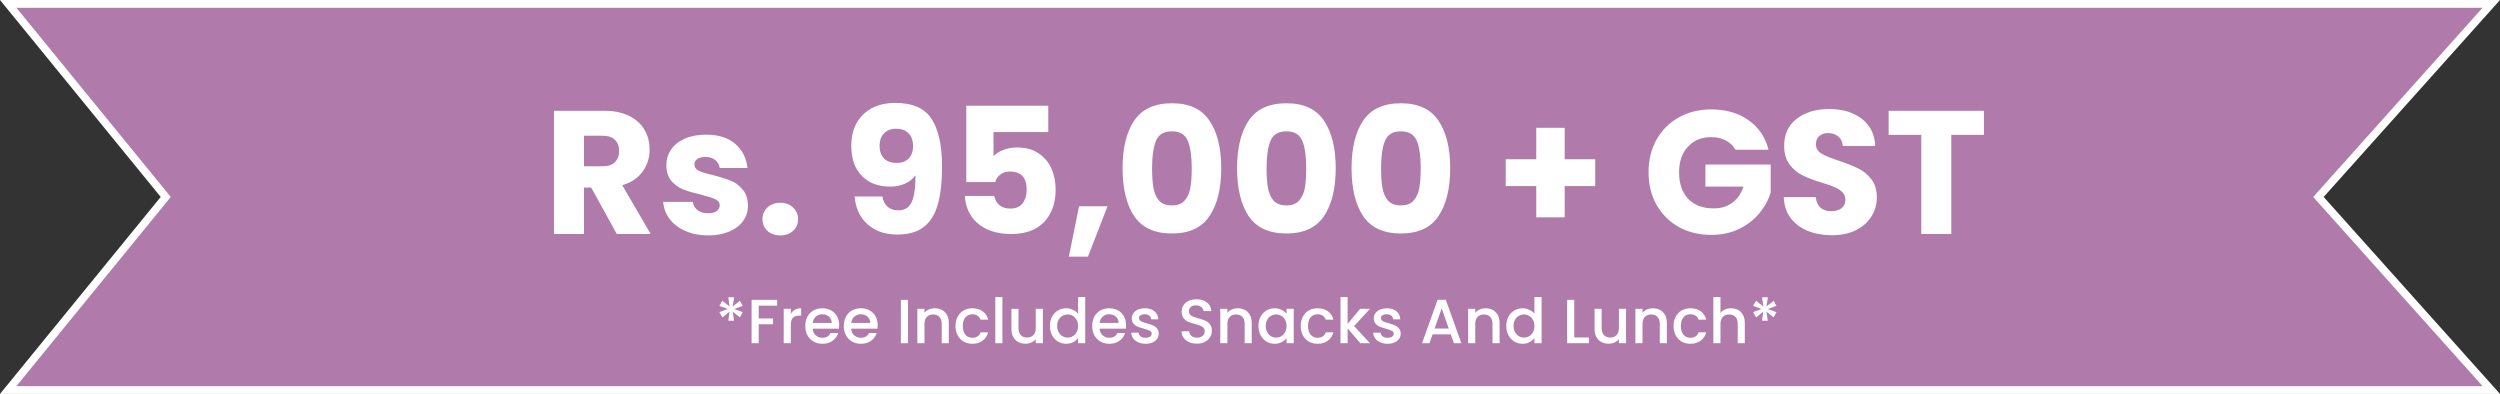
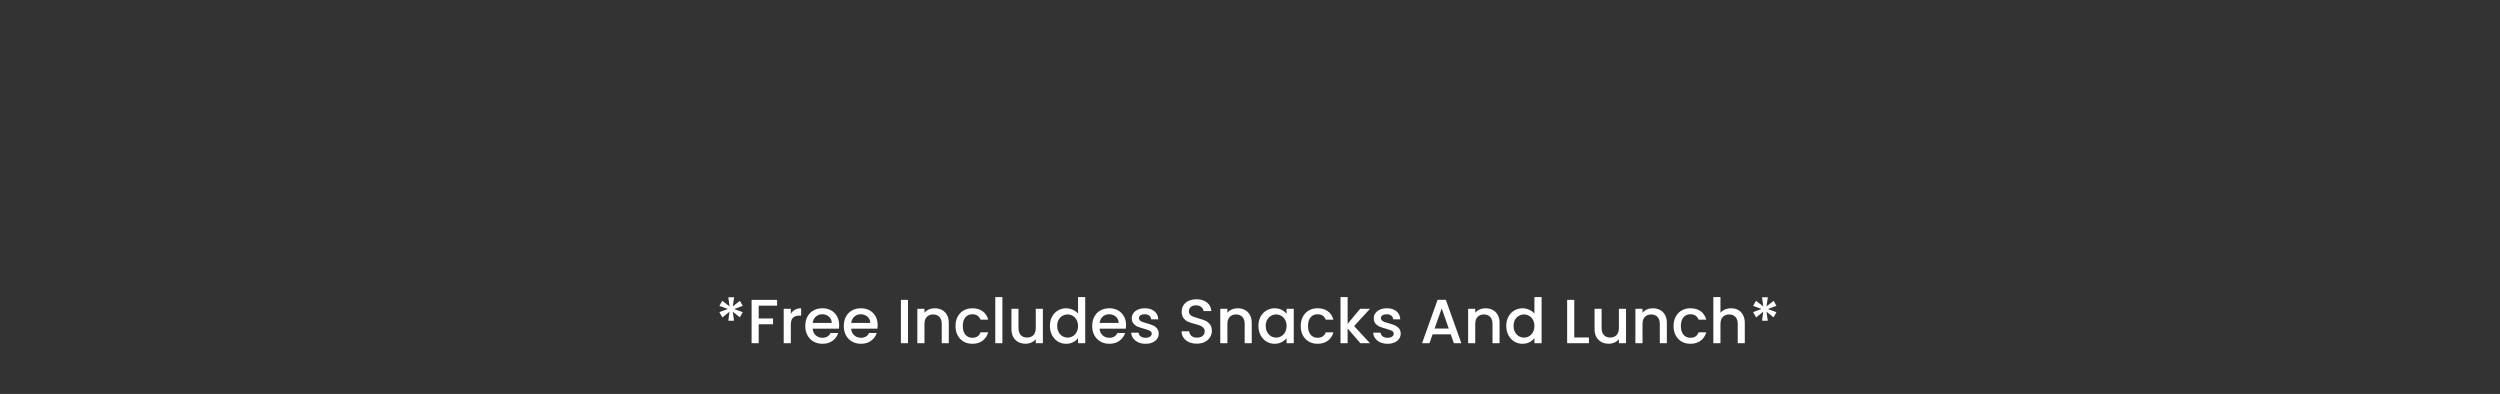
<svg xmlns="http://www.w3.org/2000/svg" width="641" height="101" viewBox="0 0 641 101" fill="none">
  <rect x="0" y="0" width="641" height="101" fill="#333333" stroke="none" />
-   <path d="M2.107 1H638.763L595.043 49.833L594.446 50.5L595.043 51.167L638.763 100H2.107L41.98 51.132L42.496 50.5L41.98 49.868L2.107 1Z" fill="#B07BAB" stroke="white" stroke-width="2" />
-   <path d="M158.149 60L151.579 48.075H149.734V60H142.039V28.41H154.954C157.444 28.41 159.559 28.845 161.299 29.715C163.069 30.585 164.389 31.785 165.259 33.315C166.129 34.815 166.564 36.495 166.564 38.355C166.564 40.455 165.964 42.33 164.764 43.98C163.594 45.63 161.854 46.8 159.544 47.49L166.834 60H158.149ZM149.734 42.63H154.504C155.914 42.63 156.964 42.285 157.654 41.595C158.374 40.905 158.734 39.93 158.734 38.67C158.734 37.47 158.374 36.525 157.654 35.835C156.964 35.145 155.914 34.8 154.504 34.8H149.734V42.63ZM181.609 60.36C179.419 60.36 177.469 59.985 175.759 59.235C174.049 58.485 172.699 57.465 171.709 56.175C170.719 54.855 170.164 53.385 170.044 51.765H177.649C177.739 52.635 178.144 53.34 178.864 53.88C179.584 54.42 180.469 54.69 181.519 54.69C182.479 54.69 183.214 54.51 183.724 54.15C184.264 53.76 184.534 53.265 184.534 52.665C184.534 51.945 184.159 51.42 183.409 51.09C182.659 50.73 181.444 50.34 179.764 49.92C177.964 49.5 176.464 49.065 175.264 48.615C174.064 48.135 173.029 47.4 172.159 46.41C171.289 45.39 170.854 44.025 170.854 42.315C170.854 40.875 171.244 39.57 172.024 38.4C172.834 37.2 174.004 36.255 175.534 35.565C177.094 34.875 178.939 34.53 181.069 34.53C184.219 34.53 186.694 35.31 188.494 36.87C190.324 38.43 191.374 40.5 191.644 43.08H184.534C184.414 42.21 184.024 41.52 183.364 41.01C182.734 40.5 181.894 40.245 180.844 40.245C179.944 40.245 179.254 40.425 178.774 40.785C178.294 41.115 178.054 41.58 178.054 42.18C178.054 42.9 178.429 43.44 179.179 43.8C179.959 44.16 181.159 44.52 182.779 44.88C184.639 45.36 186.154 45.84 187.324 46.32C188.494 46.77 189.514 47.52 190.384 48.57C191.284 49.59 191.749 50.97 191.779 52.71C191.779 54.18 191.359 55.5 190.519 56.67C189.709 57.81 188.524 58.71 186.964 59.37C185.434 60.03 183.649 60.36 181.609 60.36ZM200.087 60.36C198.737 60.36 197.627 59.97 196.757 59.19C195.917 58.38 195.497 57.39 195.497 56.22C195.497 55.02 195.917 54.015 196.757 53.205C197.627 52.395 198.737 51.99 200.087 51.99C201.407 51.99 202.487 52.395 203.327 53.205C204.197 54.015 204.632 55.02 204.632 56.22C204.632 57.39 204.197 58.38 203.327 59.19C202.487 59.97 201.407 60.36 200.087 60.36ZM226.238 50.37C226.688 52.74 228.068 53.925 230.378 53.925C231.968 53.925 233.093 53.22 233.753 51.81C234.413 50.4 234.743 48.105 234.743 44.925C234.083 45.855 233.183 46.575 232.043 47.085C230.903 47.595 229.628 47.85 228.218 47.85C226.298 47.85 224.588 47.46 223.088 46.68C221.588 45.87 220.403 44.685 219.533 43.125C218.693 41.535 218.273 39.615 218.273 37.365C218.273 35.145 218.723 33.21 219.623 31.56C220.553 29.91 221.858 28.635 223.538 27.735C225.248 26.835 227.258 26.385 229.568 26.385C234.008 26.385 237.113 27.765 238.883 30.525C240.653 33.285 241.538 37.35 241.538 42.72C241.538 46.62 241.178 49.845 240.458 52.395C239.768 54.915 238.583 56.835 236.903 58.155C235.253 59.475 232.988 60.135 230.108 60.135C227.828 60.135 225.878 59.685 224.258 58.785C222.668 57.885 221.438 56.7 220.568 55.23C219.728 53.76 219.248 52.14 219.128 50.37H226.238ZM229.973 41.775C231.233 41.775 232.238 41.4 232.988 40.65C233.738 39.87 234.113 38.82 234.113 37.5C234.113 36.06 233.723 34.95 232.943 34.17C232.163 33.39 231.113 33 229.793 33C228.473 33 227.423 33.405 226.643 34.215C225.893 34.995 225.518 36.075 225.518 37.455C225.518 38.745 225.893 39.795 226.643 40.605C227.423 41.385 228.533 41.775 229.973 41.775ZM268.774 33.855H254.734V40.065C255.334 39.405 256.174 38.865 257.254 38.445C258.334 38.025 259.504 37.815 260.764 37.815C263.014 37.815 264.874 38.325 266.344 39.345C267.844 40.365 268.939 41.685 269.629 43.305C270.319 44.925 270.664 46.68 270.664 48.57C270.664 52.08 269.674 54.87 267.694 56.94C265.714 58.98 262.924 60 259.324 60C256.924 60 254.839 59.595 253.069 58.785C251.299 57.945 249.934 56.79 248.974 55.32C248.014 53.85 247.489 52.155 247.399 50.235H254.914C255.094 51.165 255.529 51.945 256.219 52.575C256.909 53.175 257.854 53.475 259.054 53.475C260.464 53.475 261.514 53.025 262.204 52.125C262.894 51.225 263.239 50.025 263.239 48.525C263.239 47.055 262.879 45.93 262.159 45.15C261.439 44.37 260.389 43.98 259.009 43.98C257.989 43.98 257.149 44.235 256.489 44.745C255.829 45.225 255.394 45.87 255.184 46.68H247.759V27.105H268.774V33.855ZM283.956 52.89L278.961 65.805H274.056L276.666 52.89H283.956ZM287.831 43.125C287.831 37.965 288.821 33.9 290.801 30.93C292.811 27.96 296.036 26.475 300.476 26.475C304.916 26.475 308.126 27.96 310.106 30.93C312.116 33.9 313.121 37.965 313.121 43.125C313.121 48.345 312.116 52.44 310.106 55.41C308.126 58.38 304.916 59.865 300.476 59.865C296.036 59.865 292.811 58.38 290.801 55.41C288.821 52.44 287.831 48.345 287.831 43.125ZM305.561 43.125C305.561 40.095 305.231 37.77 304.571 36.15C303.911 34.5 302.546 33.675 300.476 33.675C298.406 33.675 297.041 34.5 296.381 36.15C295.721 37.77 295.391 40.095 295.391 43.125C295.391 45.165 295.511 46.86 295.751 48.21C295.991 49.53 296.471 50.61 297.191 51.45C297.941 52.26 299.036 52.665 300.476 52.665C301.916 52.665 302.996 52.26 303.716 51.45C304.466 50.61 304.961 49.53 305.201 48.21C305.441 46.86 305.561 45.165 305.561 43.125ZM317.187 43.125C317.187 37.965 318.177 33.9 320.157 30.93C322.167 27.96 325.392 26.475 329.832 26.475C334.272 26.475 337.482 27.96 339.462 30.93C341.472 33.9 342.477 37.965 342.477 43.125C342.477 48.345 341.472 52.44 339.462 55.41C337.482 58.38 334.272 59.865 329.832 59.865C325.392 59.865 322.167 58.38 320.157 55.41C318.177 52.44 317.187 48.345 317.187 43.125ZM334.917 43.125C334.917 40.095 334.587 37.77 333.927 36.15C333.267 34.5 331.902 33.675 329.832 33.675C327.762 33.675 326.397 34.5 325.737 36.15C325.077 37.77 324.747 40.095 324.747 43.125C324.747 45.165 324.867 46.86 325.107 48.21C325.347 49.53 325.827 50.61 326.547 51.45C327.297 52.26 328.392 52.665 329.832 52.665C331.272 52.665 332.352 52.26 333.072 51.45C333.822 50.61 334.317 49.53 334.557 48.21C334.797 46.86 334.917 45.165 334.917 43.125ZM346.542 43.125C346.542 37.965 347.532 33.9 349.512 30.93C351.522 27.96 354.747 26.475 359.187 26.475C363.627 26.475 366.837 27.96 368.817 30.93C370.827 33.9 371.832 37.965 371.832 43.125C371.832 48.345 370.827 52.44 368.817 55.41C366.837 58.38 363.627 59.865 359.187 59.865C354.747 59.865 351.522 58.38 349.512 55.41C347.532 52.44 346.542 48.345 346.542 43.125ZM364.272 43.125C364.272 40.095 363.942 37.77 363.282 36.15C362.622 34.5 361.257 33.675 359.187 33.675C357.117 33.675 355.752 34.5 355.092 36.15C354.432 37.77 354.102 40.095 354.102 43.125C354.102 45.165 354.222 46.86 354.462 48.21C354.702 49.53 355.182 50.61 355.902 51.45C356.652 52.26 357.747 52.665 359.187 52.665C360.627 52.665 361.707 52.26 362.427 51.45C363.177 50.61 363.672 49.53 363.912 48.21C364.152 46.86 364.272 45.165 364.272 43.125ZM409.014 47.715H401.184V55.725H393.894V47.715H386.064V40.83H393.894V32.775H401.184V40.83H409.014V47.715ZM444.962 38.4C444.392 37.35 443.567 36.555 442.487 36.015C441.437 35.445 440.192 35.16 438.752 35.16C436.262 35.16 434.267 35.985 432.767 37.635C431.267 39.255 430.517 41.43 430.517 44.16C430.517 47.07 431.297 49.35 432.857 51C434.447 52.62 436.622 53.43 439.382 53.43C441.272 53.43 442.862 52.95 444.152 51.99C445.472 51.03 446.432 49.65 447.032 47.85H437.267V42.18H454.007V49.335C453.437 51.255 452.462 53.04 451.082 54.69C449.732 56.34 448.007 57.675 445.907 58.695C443.807 59.715 441.437 60.225 438.797 60.225C435.677 60.225 432.887 59.55 430.427 58.2C427.997 56.82 426.092 54.915 424.712 52.485C423.362 50.055 422.687 47.28 422.687 44.16C422.687 41.04 423.362 38.265 424.712 35.835C426.092 33.375 427.997 31.47 430.427 30.12C432.857 28.74 435.632 28.05 438.752 28.05C442.532 28.05 445.712 28.965 448.292 30.795C450.902 32.625 452.627 35.16 453.467 38.4H444.962ZM469.699 60.315C467.389 60.315 465.319 59.94 463.489 59.19C461.659 58.44 460.189 57.33 459.079 55.86C457.999 54.39 457.429 52.62 457.369 50.55H465.559C465.679 51.72 466.084 52.62 466.774 53.25C467.464 53.85 468.364 54.15 469.474 54.15C470.614 54.15 471.514 53.895 472.174 53.385C472.834 52.845 473.164 52.11 473.164 51.18C473.164 50.4 472.894 49.755 472.354 49.245C471.844 48.735 471.199 48.315 470.419 47.985C469.669 47.655 468.589 47.28 467.179 46.86C465.139 46.23 463.474 45.6 462.184 44.97C460.894 44.34 459.784 43.41 458.854 42.18C457.924 40.95 457.459 39.345 457.459 37.365C457.459 34.425 458.524 32.13 460.654 30.48C462.784 28.8 465.559 27.96 468.979 27.96C472.459 27.96 475.264 28.8 477.394 30.48C479.524 32.13 480.664 34.44 480.814 37.41H472.489C472.429 36.39 472.054 35.595 471.364 35.025C470.674 34.425 469.789 34.125 468.709 34.125C467.779 34.125 467.029 34.38 466.459 34.89C465.889 35.37 465.604 36.075 465.604 37.005C465.604 38.025 466.084 38.82 467.044 39.39C468.004 39.96 469.504 40.575 471.544 41.235C473.584 41.925 475.234 42.585 476.494 43.215C477.784 43.845 478.894 44.76 479.824 45.96C480.754 47.16 481.219 48.705 481.219 50.595C481.219 52.395 480.754 54.03 479.824 55.5C478.924 56.97 477.604 58.14 475.864 59.01C474.124 59.88 472.069 60.315 469.699 60.315ZM508.68 28.41V34.575H500.31V60H492.615V34.575H484.245V28.41H508.68Z" fill="white" />
  <path d="M189.717 77.136L190.437 78.416L188.245 79.232L190.437 80.048L189.701 81.36L187.877 79.92L188.213 82.24H186.741L187.045 79.92L185.221 81.392L184.453 80.032L186.629 79.216L184.453 78.432L185.189 77.12L187.061 78.56L186.741 76.224H188.229L187.877 78.56L189.717 77.136ZM199.252 76.88V78.368H194.532V81.648H198.212V83.136H194.532V88H192.708V76.88H199.252ZM202.766 80.464C203.033 80.016 203.385 79.669 203.822 79.424C204.27 79.168 204.798 79.04 205.406 79.04V80.928H204.942C204.228 80.928 203.684 81.109 203.31 81.472C202.948 81.835 202.766 82.464 202.766 83.36V88H200.942V79.184H202.766V80.464ZM215.163 83.376C215.163 83.707 215.141 84.005 215.099 84.272H208.363C208.416 84.976 208.677 85.541 209.147 85.968C209.616 86.395 210.192 86.608 210.875 86.608C211.856 86.608 212.549 86.197 212.955 85.376H214.923C214.656 86.187 214.171 86.853 213.467 87.376C212.773 87.888 211.909 88.144 210.875 88.144C210.032 88.144 209.275 87.957 208.603 87.584C207.941 87.2 207.419 86.667 207.035 85.984C206.661 85.291 206.475 84.491 206.475 83.584C206.475 82.677 206.656 81.883 207.019 81.2C207.392 80.507 207.909 79.973 208.571 79.6C209.243 79.227 210.011 79.04 210.875 79.04C211.707 79.04 212.448 79.221 213.099 79.584C213.749 79.947 214.256 80.459 214.619 81.12C214.981 81.771 215.163 82.523 215.163 83.376ZM213.259 82.8C213.248 82.128 213.008 81.589 212.539 81.184C212.069 80.779 211.488 80.576 210.795 80.576C210.165 80.576 209.627 80.779 209.179 81.184C208.731 81.579 208.464 82.117 208.379 82.8H213.259ZM225.038 83.376C225.038 83.707 225.016 84.005 224.974 84.272H218.238C218.291 84.976 218.552 85.541 219.022 85.968C219.491 86.395 220.067 86.608 220.75 86.608C221.731 86.608 222.424 86.197 222.83 85.376H224.798C224.531 86.187 224.046 86.853 223.342 87.376C222.648 87.888 221.784 88.144 220.75 88.144C219.907 88.144 219.15 87.957 218.478 87.584C217.816 87.2 217.294 86.667 216.91 85.984C216.536 85.291 216.35 84.491 216.35 83.584C216.35 82.677 216.531 81.883 216.894 81.2C217.267 80.507 217.784 79.973 218.446 79.6C219.118 79.227 219.886 79.04 220.75 79.04C221.582 79.04 222.323 79.221 222.974 79.584C223.624 79.947 224.131 80.459 224.494 81.12C224.856 81.771 225.038 82.523 225.038 83.376ZM223.134 82.8C223.123 82.128 222.883 81.589 222.414 81.184C221.944 80.779 221.363 80.576 220.67 80.576C220.04 80.576 219.502 80.779 219.054 81.184C218.606 81.579 218.339 82.117 218.254 82.8H223.134ZM232.813 76.88V88H230.989V76.88H232.813ZM239.656 79.04C240.349 79.04 240.968 79.184 241.512 79.472C242.066 79.76 242.498 80.187 242.808 80.752C243.117 81.317 243.272 82 243.272 82.8V88H241.464V83.072C241.464 82.283 241.266 81.68 240.872 81.264C240.477 80.837 239.938 80.624 239.256 80.624C238.573 80.624 238.029 80.837 237.624 81.264C237.229 81.68 237.032 82.283 237.032 83.072V88H235.208V79.184H237.032V80.192C237.33 79.829 237.709 79.547 238.168 79.344C238.637 79.141 239.133 79.04 239.656 79.04ZM244.99 83.584C244.99 82.677 245.172 81.883 245.534 81.2C245.908 80.507 246.42 79.973 247.07 79.6C247.721 79.227 248.468 79.04 249.31 79.04C250.377 79.04 251.257 79.296 251.95 79.808C252.654 80.309 253.129 81.029 253.374 81.968H251.406C251.246 81.531 250.99 81.189 250.638 80.944C250.286 80.699 249.844 80.576 249.31 80.576C248.564 80.576 247.966 80.843 247.518 81.376C247.081 81.899 246.862 82.635 246.862 83.584C246.862 84.533 247.081 85.275 247.518 85.808C247.966 86.341 248.564 86.608 249.31 86.608C250.366 86.608 251.065 86.144 251.406 85.216H253.374C253.118 86.112 252.638 86.827 251.934 87.36C251.23 87.883 250.356 88.144 249.31 88.144C248.468 88.144 247.721 87.957 247.07 87.584C246.42 87.2 245.908 86.667 245.534 85.984C245.172 85.291 244.99 84.491 244.99 83.584ZM257.016 76.16V88H255.192V76.16H257.016ZM267.395 79.184V88H265.571V86.96C265.283 87.323 264.904 87.611 264.435 87.824C263.976 88.027 263.486 88.128 262.963 88.128C262.27 88.128 261.646 87.984 261.091 87.696C260.547 87.408 260.115 86.981 259.795 86.416C259.486 85.851 259.331 85.168 259.331 84.368V79.184H261.139V84.096C261.139 84.885 261.336 85.493 261.731 85.92C262.126 86.336 262.664 86.544 263.347 86.544C264.03 86.544 264.568 86.336 264.963 85.92C265.368 85.493 265.571 84.885 265.571 84.096V79.184H267.395ZM269.194 83.552C269.194 82.667 269.375 81.883 269.738 81.2C270.111 80.517 270.612 79.989 271.242 79.616C271.882 79.232 272.591 79.04 273.37 79.04C273.946 79.04 274.511 79.168 275.066 79.424C275.631 79.669 276.079 80 276.41 80.416V76.16H278.25V88H276.41V86.672C276.111 87.099 275.695 87.451 275.162 87.728C274.639 88.005 274.036 88.144 273.354 88.144C272.586 88.144 271.882 87.952 271.242 87.568C270.612 87.173 270.111 86.629 269.738 85.936C269.375 85.232 269.194 84.437 269.194 83.552ZM276.41 83.584C276.41 82.976 276.282 82.448 276.026 82C275.78 81.552 275.455 81.211 275.05 80.976C274.644 80.741 274.207 80.624 273.738 80.624C273.268 80.624 272.831 80.741 272.426 80.976C272.02 81.2 271.69 81.536 271.434 81.984C271.188 82.421 271.066 82.944 271.066 83.552C271.066 84.16 271.188 84.693 271.434 85.152C271.69 85.611 272.02 85.963 272.426 86.208C272.842 86.443 273.279 86.56 273.738 86.56C274.207 86.56 274.644 86.443 275.05 86.208C275.455 85.973 275.78 85.632 276.026 85.184C276.282 84.725 276.41 84.192 276.41 83.584ZM288.725 83.376C288.725 83.707 288.704 84.005 288.661 84.272H281.925C281.979 84.976 282.24 85.541 282.709 85.968C283.179 86.395 283.755 86.608 284.437 86.608C285.419 86.608 286.112 86.197 286.517 85.376H288.485C288.219 86.187 287.733 86.853 287.029 87.376C286.336 87.888 285.472 88.144 284.437 88.144C283.595 88.144 282.837 87.957 282.165 87.584C281.504 87.2 280.981 86.667 280.597 85.984C280.224 85.291 280.037 84.491 280.037 83.584C280.037 82.677 280.219 81.883 280.581 81.2C280.955 80.507 281.472 79.973 282.133 79.6C282.805 79.227 283.573 79.04 284.437 79.04C285.269 79.04 286.011 79.221 286.661 79.584C287.312 79.947 287.819 80.459 288.181 81.12C288.544 81.771 288.725 82.523 288.725 83.376ZM286.821 82.8C286.811 82.128 286.571 81.589 286.101 81.184C285.632 80.779 285.051 80.576 284.357 80.576C283.728 80.576 283.189 80.779 282.741 81.184C282.293 81.579 282.027 82.117 281.941 82.8H286.821ZM293.72 88.144C293.027 88.144 292.403 88.021 291.848 87.776C291.304 87.52 290.872 87.179 290.552 86.752C290.232 86.315 290.062 85.829 290.04 85.296H291.928C291.96 85.669 292.136 85.984 292.456 86.24C292.787 86.485 293.198 86.608 293.688 86.608C294.2 86.608 294.595 86.512 294.872 86.32C295.16 86.117 295.304 85.861 295.304 85.552C295.304 85.221 295.144 84.976 294.824 84.816C294.515 84.656 294.019 84.48 293.336 84.288C292.675 84.107 292.136 83.931 291.72 83.76C291.304 83.589 290.942 83.328 290.632 82.976C290.334 82.624 290.184 82.16 290.184 81.584C290.184 81.115 290.323 80.688 290.6 80.304C290.878 79.909 291.272 79.6 291.784 79.376C292.307 79.152 292.904 79.04 293.576 79.04C294.579 79.04 295.384 79.296 295.992 79.808C296.611 80.309 296.942 80.997 296.984 81.872H295.16C295.128 81.477 294.968 81.163 294.68 80.928C294.392 80.693 294.003 80.576 293.512 80.576C293.032 80.576 292.664 80.667 292.408 80.848C292.152 81.029 292.024 81.269 292.024 81.568C292.024 81.803 292.11 82 292.28 82.16C292.451 82.32 292.659 82.448 292.904 82.544C293.15 82.629 293.512 82.741 293.992 82.88C294.632 83.051 295.155 83.227 295.56 83.408C295.976 83.579 296.334 83.835 296.632 84.176C296.931 84.517 297.086 84.971 297.096 85.536C297.096 86.037 296.958 86.485 296.68 86.88C296.403 87.275 296.008 87.584 295.496 87.808C294.995 88.032 294.403 88.144 293.72 88.144ZM306.887 88.112C306.141 88.112 305.469 87.984 304.871 87.728C304.274 87.461 303.805 87.088 303.463 86.608C303.122 86.128 302.951 85.568 302.951 84.928H304.903C304.946 85.408 305.133 85.803 305.463 86.112C305.805 86.421 306.279 86.576 306.887 86.576C307.517 86.576 308.007 86.427 308.359 86.128C308.711 85.819 308.887 85.424 308.887 84.944C308.887 84.571 308.775 84.267 308.551 84.032C308.338 83.797 308.066 83.616 307.735 83.488C307.415 83.36 306.967 83.221 306.391 83.072C305.666 82.88 305.074 82.688 304.615 82.496C304.167 82.293 303.783 81.984 303.463 81.568C303.143 81.152 302.983 80.597 302.983 79.904C302.983 79.264 303.143 78.704 303.463 78.224C303.783 77.744 304.231 77.376 304.807 77.12C305.383 76.864 306.05 76.736 306.807 76.736C307.885 76.736 308.765 77.008 309.447 77.552C310.141 78.085 310.525 78.821 310.599 79.76H308.583C308.551 79.355 308.359 79.008 308.007 78.72C307.655 78.432 307.191 78.288 306.615 78.288C306.093 78.288 305.666 78.421 305.335 78.688C305.005 78.955 304.839 79.339 304.839 79.84C304.839 80.181 304.941 80.464 305.143 80.688C305.357 80.901 305.623 81.072 305.943 81.2C306.263 81.328 306.701 81.467 307.255 81.616C307.991 81.819 308.589 82.021 309.047 82.224C309.517 82.427 309.911 82.741 310.231 83.168C310.562 83.584 310.727 84.144 310.727 84.848C310.727 85.413 310.573 85.947 310.263 86.448C309.965 86.949 309.522 87.355 308.935 87.664C308.359 87.963 307.677 88.112 306.887 88.112ZM317.328 79.04C318.021 79.04 318.64 79.184 319.184 79.472C319.738 79.76 320.17 80.187 320.48 80.752C320.789 81.317 320.944 82 320.944 82.8V88H319.136V83.072C319.136 82.283 318.938 81.68 318.544 81.264C318.149 80.837 317.61 80.624 316.928 80.624C316.245 80.624 315.701 80.837 315.296 81.264C314.901 81.68 314.704 82.283 314.704 83.072V88H312.88V79.184H314.704V80.192C315.002 79.829 315.381 79.547 315.84 79.344C316.309 79.141 316.805 79.04 317.328 79.04ZM322.662 83.552C322.662 82.667 322.844 81.883 323.206 81.2C323.58 80.517 324.081 79.989 324.71 79.616C325.35 79.232 326.054 79.04 326.822 79.04C327.516 79.04 328.118 79.179 328.63 79.456C329.153 79.723 329.569 80.059 329.878 80.464V79.184H331.718V88H329.878V86.688C329.569 87.104 329.148 87.451 328.614 87.728C328.081 88.005 327.473 88.144 326.79 88.144C326.033 88.144 325.34 87.952 324.71 87.568C324.081 87.173 323.58 86.629 323.206 85.936C322.844 85.232 322.662 84.437 322.662 83.552ZM329.878 83.584C329.878 82.976 329.75 82.448 329.494 82C329.249 81.552 328.924 81.211 328.518 80.976C328.113 80.741 327.676 80.624 327.206 80.624C326.737 80.624 326.3 80.741 325.894 80.976C325.489 81.2 325.158 81.536 324.902 81.984C324.657 82.421 324.534 82.944 324.534 83.552C324.534 84.16 324.657 84.693 324.902 85.152C325.158 85.611 325.489 85.963 325.894 86.208C326.31 86.443 326.748 86.56 327.206 86.56C327.676 86.56 328.113 86.443 328.518 86.208C328.924 85.973 329.249 85.632 329.494 85.184C329.75 84.725 329.878 84.192 329.878 83.584ZM333.506 83.584C333.506 82.677 333.687 81.883 334.05 81.2C334.423 80.507 334.935 79.973 335.586 79.6C336.237 79.227 336.983 79.04 337.826 79.04C338.893 79.04 339.773 79.296 340.466 79.808C341.17 80.309 341.645 81.029 341.89 81.968H339.922C339.762 81.531 339.506 81.189 339.154 80.944C338.802 80.699 338.359 80.576 337.826 80.576C337.079 80.576 336.482 80.843 336.034 81.376C335.597 81.899 335.378 82.635 335.378 83.584C335.378 84.533 335.597 85.275 336.034 85.808C336.482 86.341 337.079 86.608 337.826 86.608C338.882 86.608 339.581 86.144 339.922 85.216H341.89C341.634 86.112 341.154 86.827 340.45 87.36C339.746 87.883 338.871 88.144 337.826 88.144C336.983 88.144 336.237 87.957 335.586 87.584C334.935 87.2 334.423 86.667 334.05 85.984C333.687 85.291 333.506 84.491 333.506 83.584ZM347.196 83.6L351.26 88H348.796L345.532 84.208V88H343.708V76.16H345.532V83.04L348.732 79.184H351.26L347.196 83.6ZM355.767 88.144C355.074 88.144 354.45 88.021 353.895 87.776C353.351 87.52 352.919 87.179 352.599 86.752C352.279 86.315 352.109 85.829 352.087 85.296H353.975C354.007 85.669 354.183 85.984 354.503 86.24C354.834 86.485 355.245 86.608 355.735 86.608C356.247 86.608 356.642 86.512 356.919 86.32C357.207 86.117 357.351 85.861 357.351 85.552C357.351 85.221 357.191 84.976 356.871 84.816C356.562 84.656 356.066 84.48 355.383 84.288C354.722 84.107 354.183 83.931 353.767 83.76C353.351 83.589 352.989 83.328 352.679 82.976C352.381 82.624 352.231 82.16 352.231 81.584C352.231 81.115 352.37 80.688 352.647 80.304C352.925 79.909 353.319 79.6 353.831 79.376C354.354 79.152 354.951 79.04 355.623 79.04C356.626 79.04 357.431 79.296 358.039 79.808C358.658 80.309 358.989 80.997 359.031 81.872H357.207C357.175 81.477 357.015 81.163 356.727 80.928C356.439 80.693 356.05 80.576 355.559 80.576C355.079 80.576 354.711 80.667 354.455 80.848C354.199 81.029 354.071 81.269 354.071 81.568C354.071 81.803 354.157 82 354.327 82.16C354.498 82.32 354.706 82.448 354.951 82.544C355.197 82.629 355.559 82.741 356.039 82.88C356.679 83.051 357.202 83.227 357.607 83.408C358.023 83.579 358.381 83.835 358.679 84.176C358.978 84.517 359.133 84.971 359.143 85.536C359.143 86.037 359.005 86.485 358.727 86.88C358.45 87.275 358.055 87.584 357.543 87.808C357.042 88.032 356.45 88.144 355.767 88.144ZM371.974 85.728H367.318L366.518 88H364.614L368.598 76.864H370.71L374.694 88H372.774L371.974 85.728ZM371.462 84.24L369.654 79.072L367.83 84.24H371.462ZM380.875 79.04C381.568 79.04 382.187 79.184 382.731 79.472C383.285 79.76 383.717 80.187 384.027 80.752C384.336 81.317 384.491 82 384.491 82.8V88H382.683V83.072C382.683 82.283 382.485 81.68 382.091 81.264C381.696 80.837 381.157 80.624 380.475 80.624C379.792 80.624 379.248 80.837 378.843 81.264C378.448 81.68 378.251 82.283 378.251 83.072V88H376.427V79.184H378.251V80.192C378.549 79.829 378.928 79.547 379.387 79.344C379.856 79.141 380.352 79.04 380.875 79.04ZM386.209 83.552C386.209 82.667 386.391 81.883 386.753 81.2C387.127 80.517 387.628 79.989 388.257 79.616C388.897 79.232 389.607 79.04 390.385 79.04C390.961 79.04 391.527 79.168 392.081 79.424C392.647 79.669 393.095 80 393.425 80.416V76.16H395.265V88H393.425V86.672C393.127 87.099 392.711 87.451 392.177 87.728C391.655 88.005 391.052 88.144 390.369 88.144C389.601 88.144 388.897 87.952 388.257 87.568C387.628 87.173 387.127 86.629 386.753 85.936C386.391 85.232 386.209 84.437 386.209 83.552ZM393.425 83.584C393.425 82.976 393.297 82.448 393.041 82C392.796 81.552 392.471 81.211 392.065 80.976C391.66 80.741 391.223 80.624 390.753 80.624C390.284 80.624 389.847 80.741 389.441 80.976C389.036 81.2 388.705 81.536 388.449 81.984C388.204 82.421 388.081 82.944 388.081 83.552C388.081 84.16 388.204 84.693 388.449 85.152C388.705 85.611 389.036 85.963 389.441 86.208C389.857 86.443 390.295 86.56 390.753 86.56C391.223 86.56 391.66 86.443 392.065 86.208C392.471 85.973 392.796 85.632 393.041 85.184C393.297 84.725 393.425 84.192 393.425 83.584ZM403.641 86.528H407.401V88H401.817V76.88H403.641V86.528ZM416.911 79.184V88H415.087V86.96C414.799 87.323 414.42 87.611 413.951 87.824C413.492 88.027 413.001 88.128 412.479 88.128C411.785 88.128 411.161 87.984 410.607 87.696C410.063 87.408 409.631 86.981 409.311 86.416C409.001 85.851 408.847 85.168 408.847 84.368V79.184H410.655V84.096C410.655 84.885 410.852 85.493 411.247 85.92C411.641 86.336 412.18 86.544 412.863 86.544C413.545 86.544 414.084 86.336 414.479 85.92C414.884 85.493 415.087 84.885 415.087 84.096V79.184H416.911ZM423.765 79.04C424.459 79.04 425.077 79.184 425.621 79.472C426.176 79.76 426.608 80.187 426.917 80.752C427.227 81.317 427.381 82 427.381 82.8V88H425.573V83.072C425.573 82.283 425.376 81.68 424.981 81.264C424.587 80.837 424.048 80.624 423.365 80.624C422.683 80.624 422.139 80.837 421.733 81.264C421.339 81.68 421.141 82.283 421.141 83.072V88H419.317V79.184H421.141V80.192C421.44 79.829 421.819 79.547 422.277 79.344C422.747 79.141 423.243 79.04 423.765 79.04ZM429.1 83.584C429.1 82.677 429.281 81.883 429.644 81.2C430.017 80.507 430.529 79.973 431.18 79.6C431.83 79.227 432.577 79.04 433.42 79.04C434.486 79.04 435.366 79.296 436.06 79.808C436.764 80.309 437.238 81.029 437.484 81.968H435.516C435.356 81.531 435.1 81.189 434.748 80.944C434.396 80.699 433.953 80.576 433.42 80.576C432.673 80.576 432.076 80.843 431.628 81.376C431.19 81.899 430.972 82.635 430.972 83.584C430.972 84.533 431.19 85.275 431.628 85.808C432.076 86.341 432.673 86.608 433.42 86.608C434.476 86.608 435.174 86.144 435.516 85.216H437.484C437.228 86.112 436.748 86.827 436.044 87.36C435.34 87.883 434.465 88.144 433.42 88.144C432.577 88.144 431.83 87.957 431.18 87.584C430.529 87.2 430.017 86.667 429.644 85.984C429.281 85.291 429.1 84.491 429.1 83.584ZM443.862 79.04C444.534 79.04 445.131 79.184 445.654 79.472C446.187 79.76 446.603 80.187 446.902 80.752C447.211 81.317 447.366 82 447.366 82.8V88H445.558V83.072C445.558 82.283 445.36 81.68 444.966 81.264C444.571 80.837 444.032 80.624 443.35 80.624C442.667 80.624 442.123 80.837 441.718 81.264C441.323 81.68 441.126 82.283 441.126 83.072V88H439.302V76.16H441.126V80.208C441.435 79.835 441.824 79.547 442.294 79.344C442.774 79.141 443.296 79.04 443.862 79.04ZM454.764 77.136L455.484 78.416L453.292 79.232L455.484 80.048L454.748 81.36L452.924 79.92L453.26 82.24H451.788L452.092 79.92L450.268 81.392L449.5 80.032L451.676 79.216L449.5 78.432L450.236 77.12L452.108 78.56L451.788 76.224H453.276L452.924 78.56L454.764 77.136Z" fill="white" />
</svg>